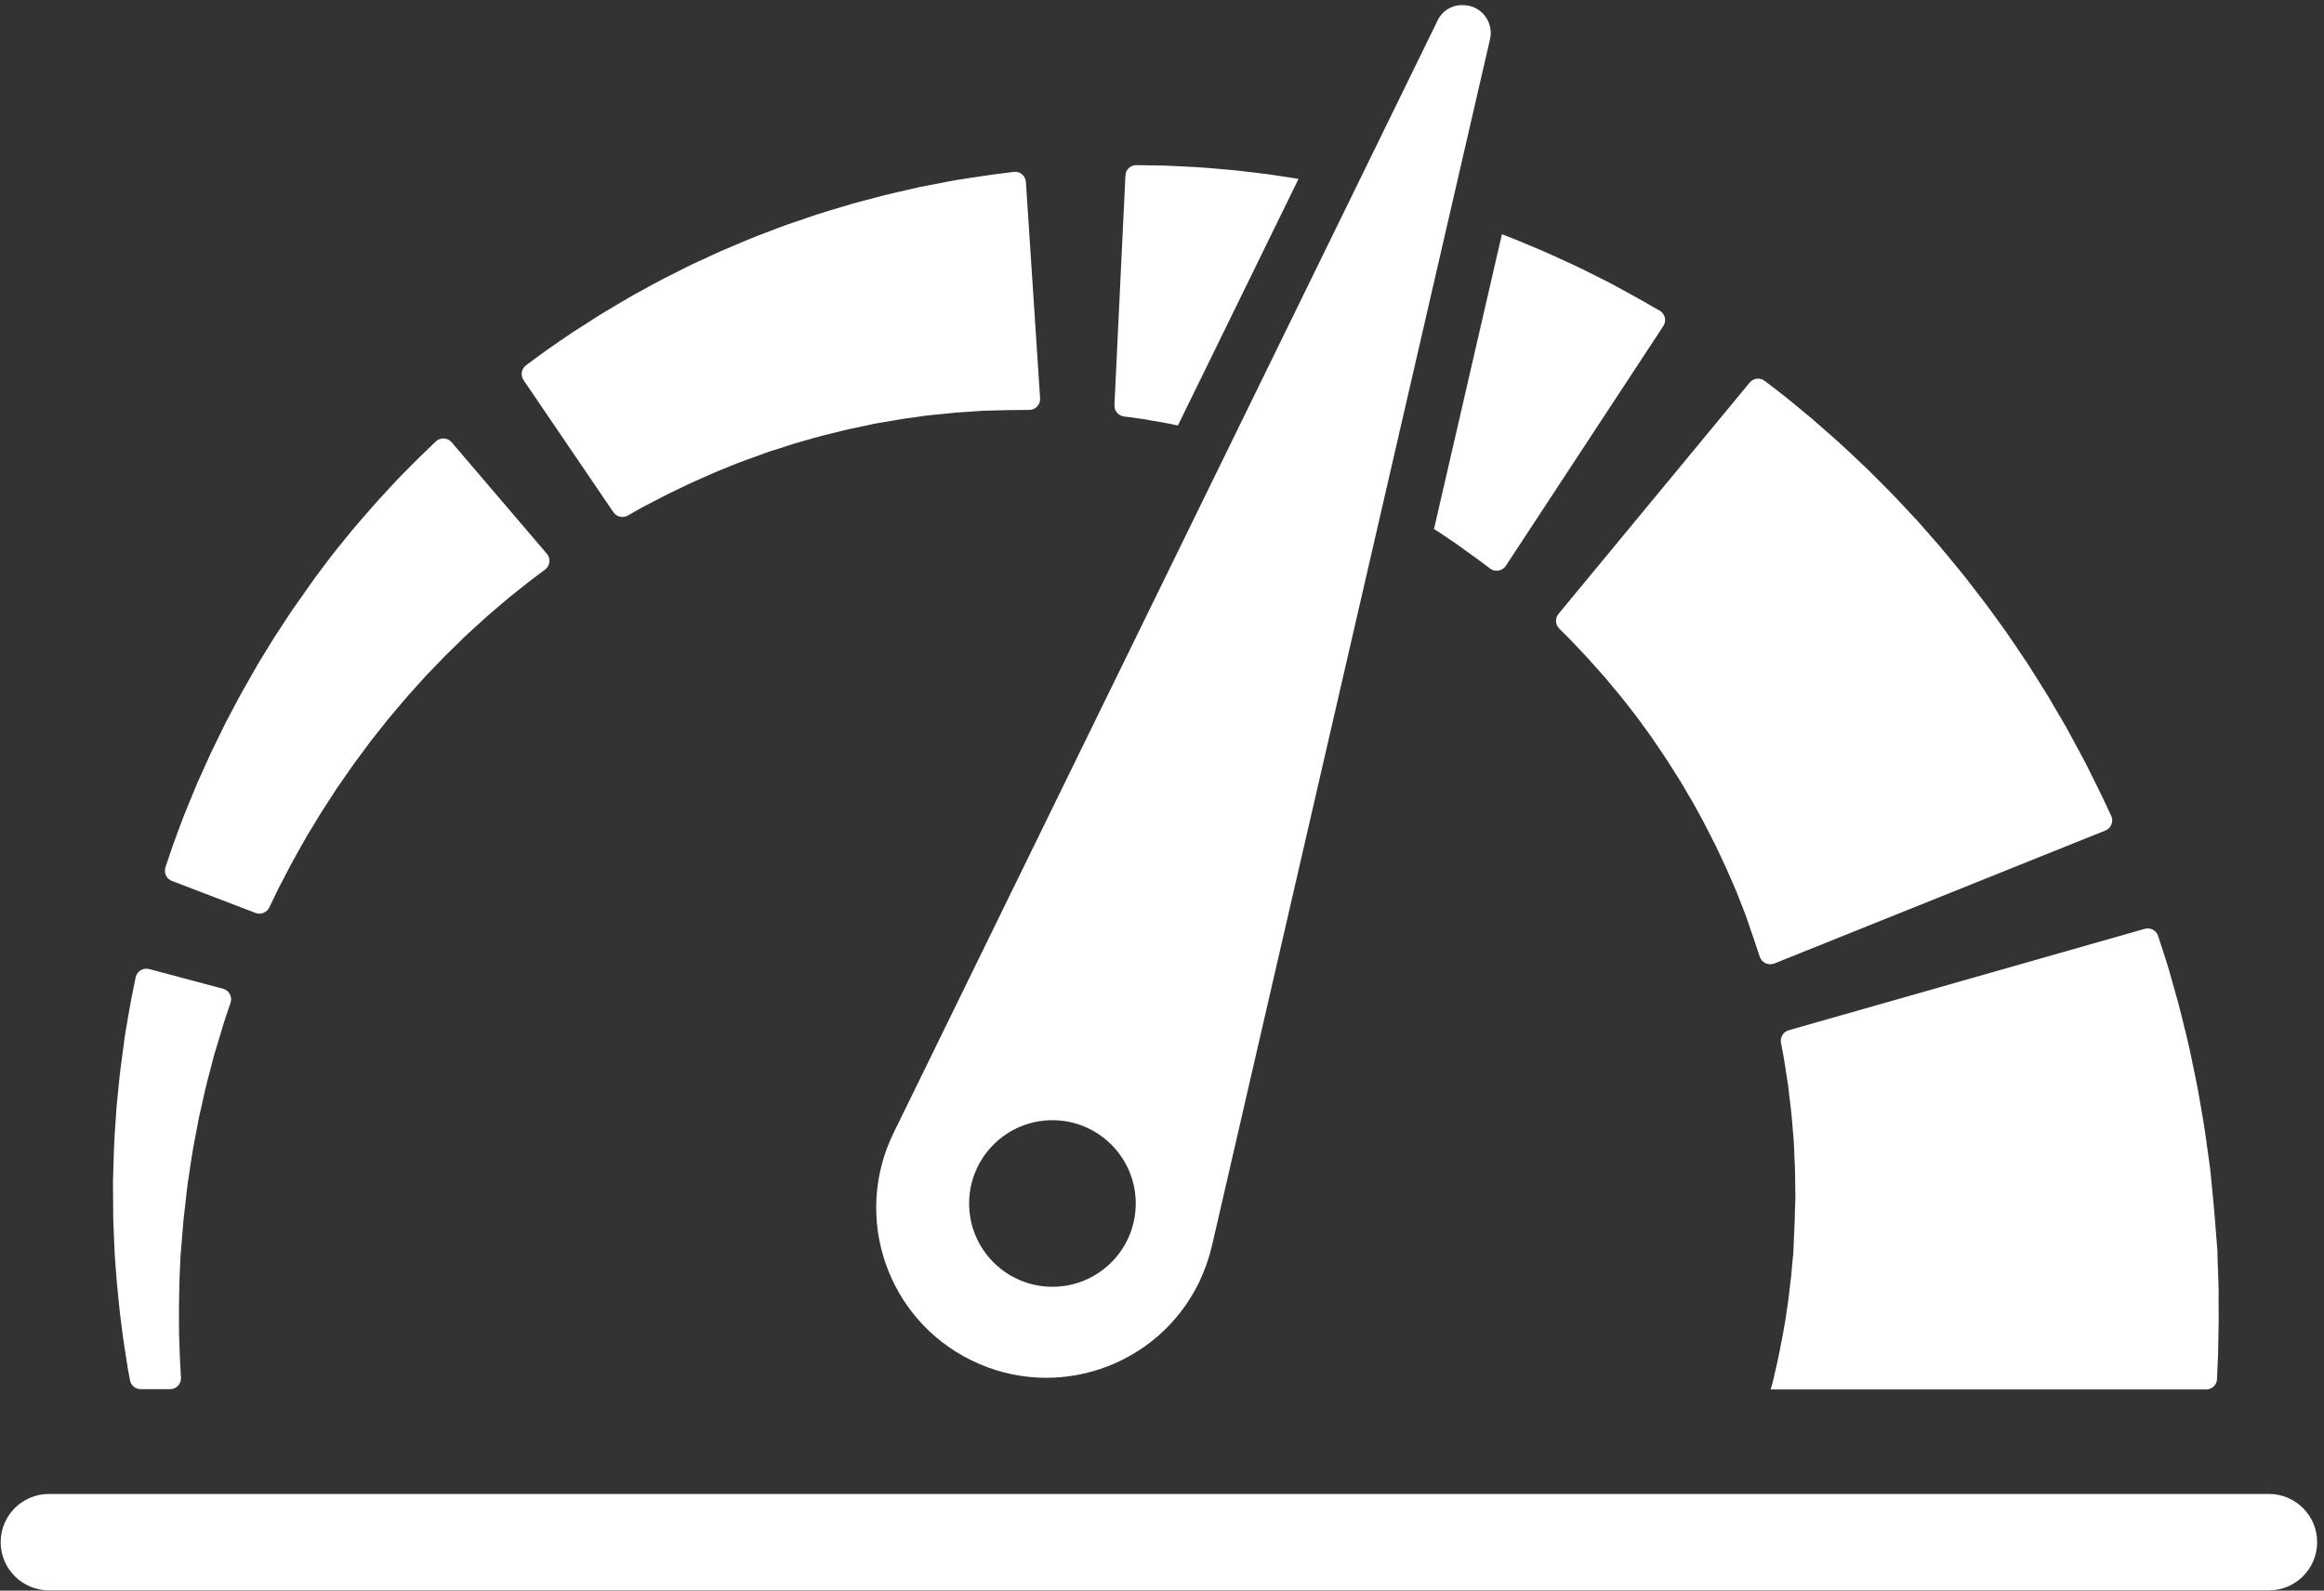
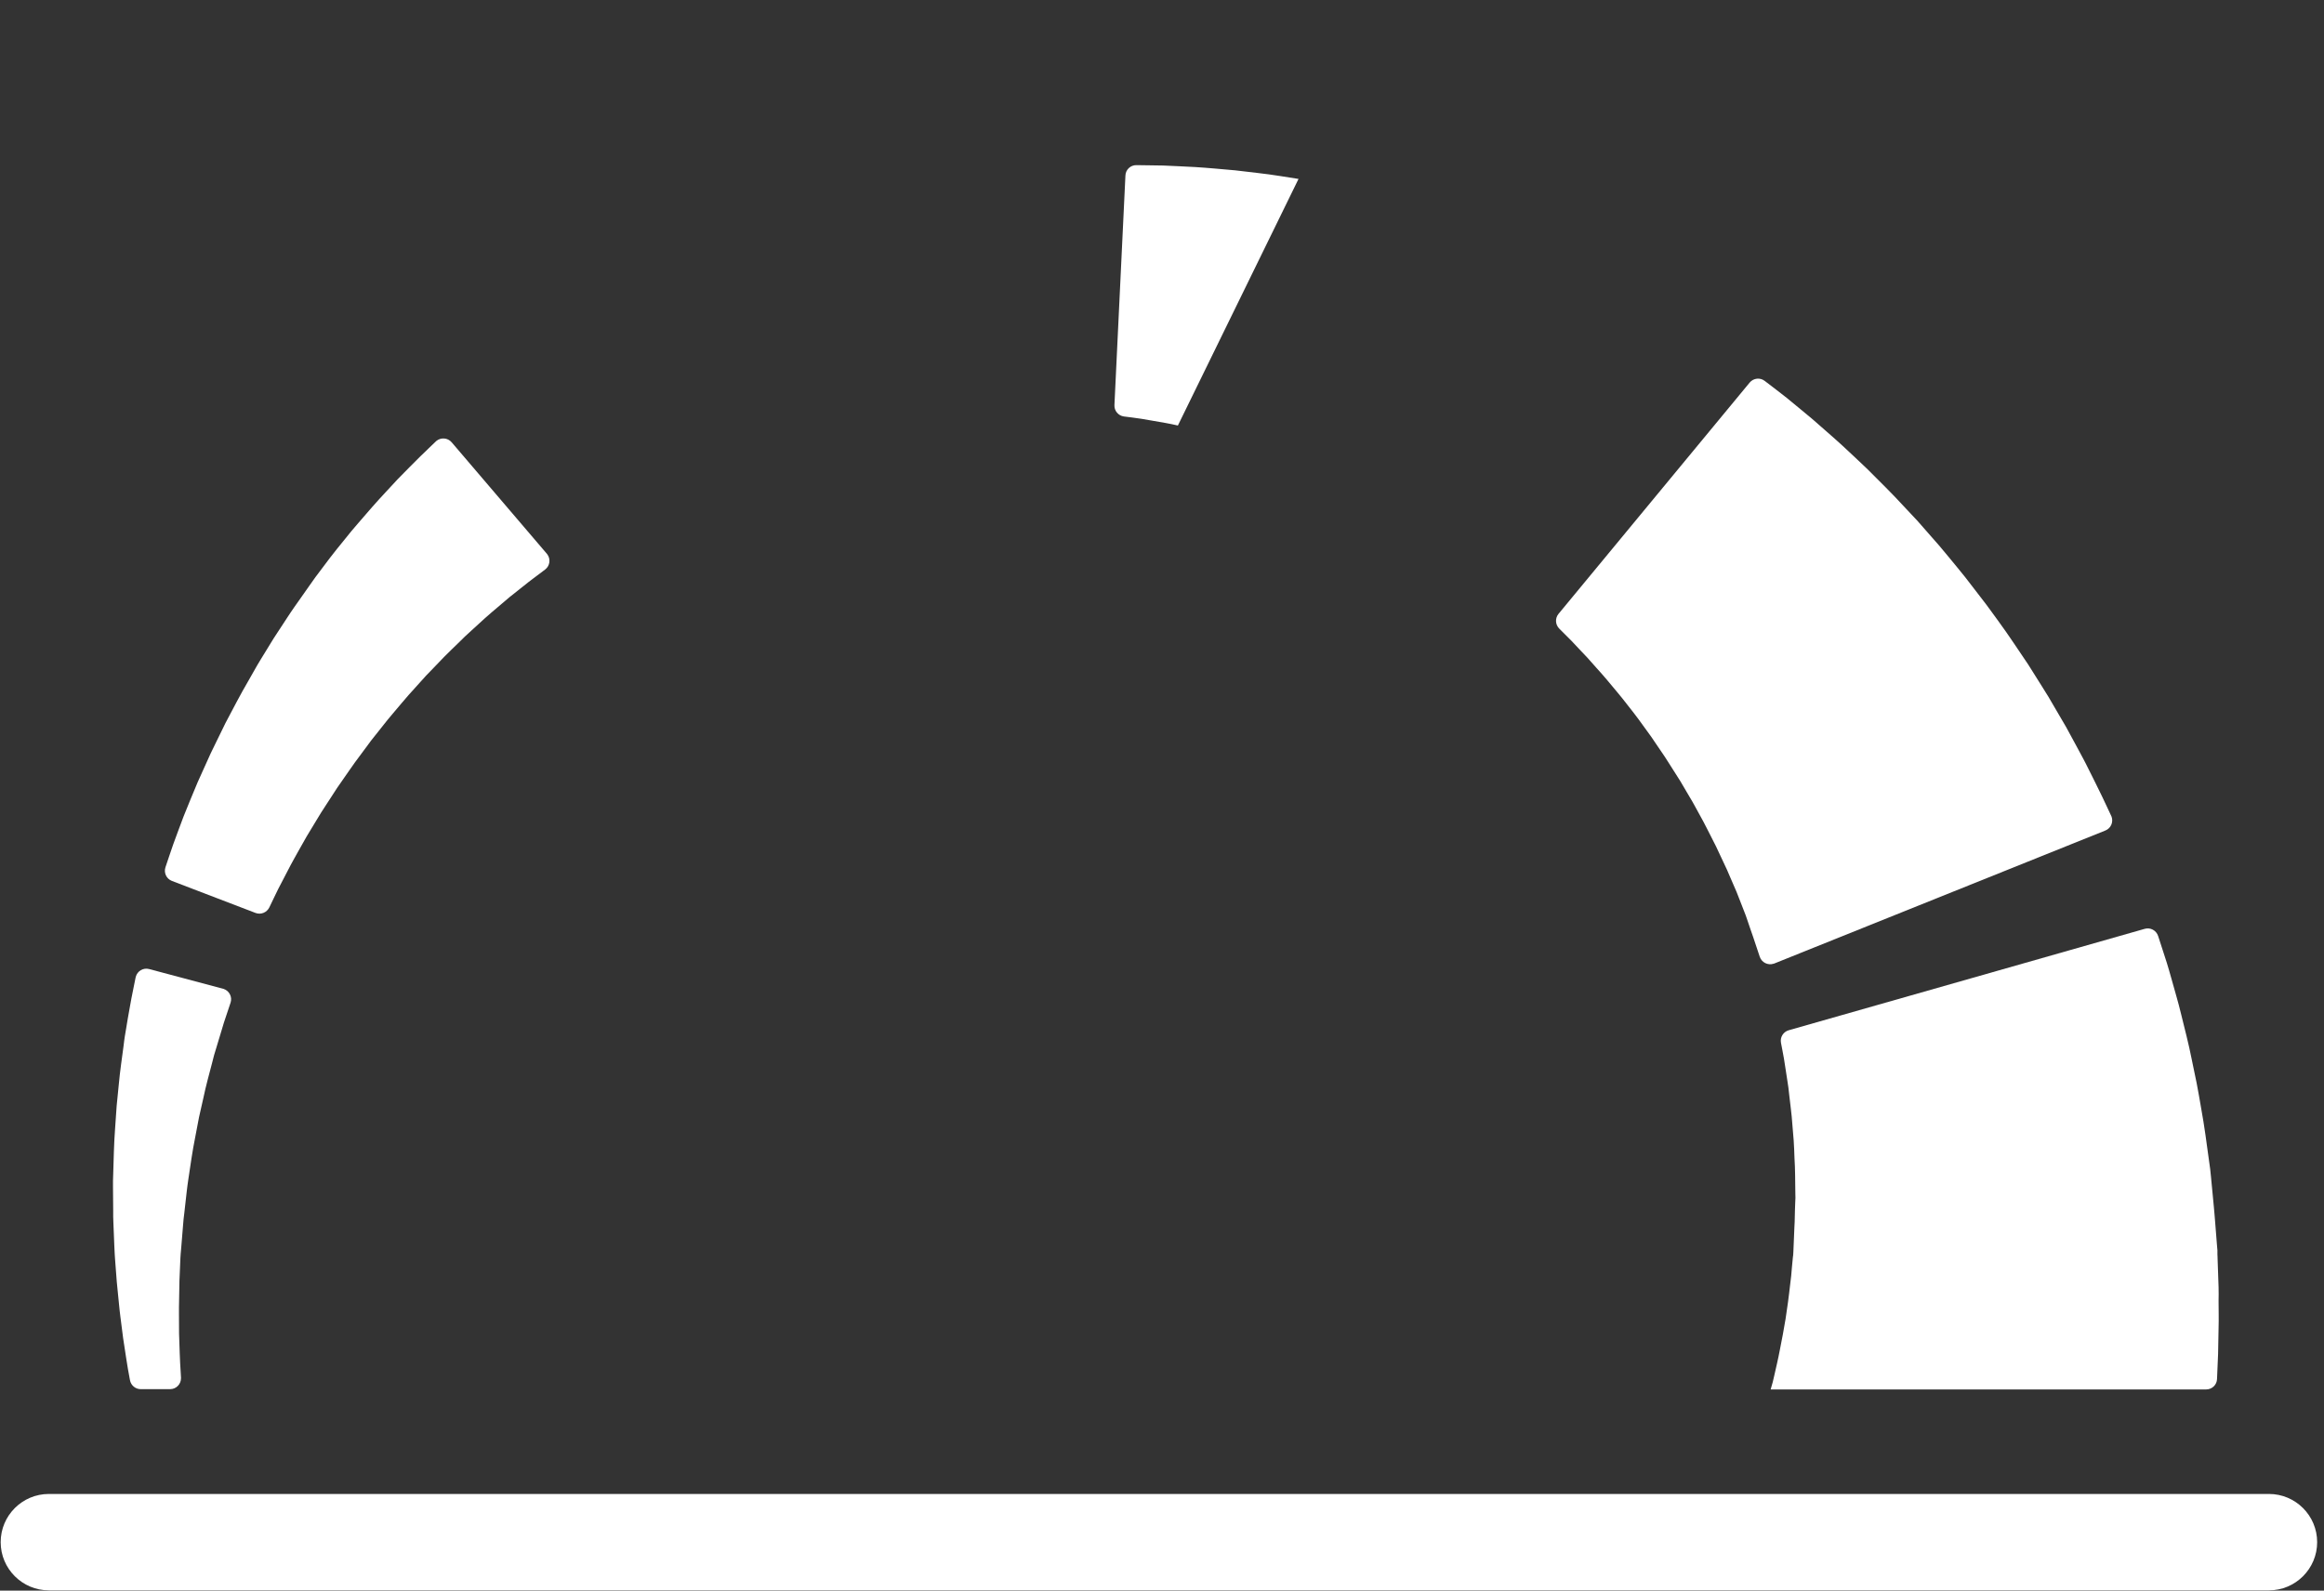
<svg xmlns="http://www.w3.org/2000/svg" version="1.1" id="Capa_1" x="0px" y="0px" viewBox="0 0 241 165" style="enable-background:new 0 0 241 165;" xml:space="preserve">
  <rect x="0" y="0" width="241" height="165" fill="#333333" stroke="none" />
  <style type="text/css">
	.st0{fill:#FFFFFF;}
</style>
  <g id="Grupo_432" transform="translate(5)">
    <g id="Grupo_431" transform="translate(6.648)">
      <g id="Grupo_430">
        <g id="Trazado_2948">
          <path class="st0" d="M218.42,133.54c-0.02-0.47-0.03-0.95-0.05-1.43c-0.02-0.48-0.03-0.96-0.05-1.44l-0.01-0.36l-0.01-0.18      v-0.05v-0.4v-0.02l-0.01-0.07l-0.05-0.6c-0.06-0.8-0.12-1.6-0.19-2.41l-0.05-0.61l-0.07-0.79c-0.05-0.52-0.1-1.05-0.15-1.57      s-0.1-1.04-0.15-1.56l-0.08-0.78c-0.03-0.24-0.06-0.48-0.1-0.72c-0.26-1.89-0.5-3.76-0.83-5.55c-0.16-0.9-0.3-1.78-0.47-2.63      l-0.52-2.51c-0.32-1.63-0.73-3.16-1.07-4.56l-0.26-1.03c-0.09-0.33-0.18-0.66-0.27-0.98l-0.51-1.81      c-0.16-0.57-0.31-1.1-0.46-1.58l-0.43-1.33c-0.19-0.59-0.35-1.09-0.48-1.48c-0.19-0.58-0.8-0.91-1.39-0.74l-36.92,10.52      c-0.56,0.16-0.91,0.73-0.8,1.3c0.04,0.21,0.09,0.46,0.14,0.73s0.11,0.58,0.17,0.92s0.11,0.7,0.17,1.09s0.12,0.8,0.19,1.24      c0.03,0.22,0.07,0.44,0.1,0.67s0.05,0.47,0.08,0.71c0.1,0.96,0.26,1.99,0.33,3.1c0.05,0.55,0.09,1.11,0.14,1.69      s0.05,1.17,0.08,1.77c0.08,1.2,0.07,2.45,0.09,3.7l0.01,0.47l-0.02,0.42c-0.01,0.28-0.02,0.55-0.03,0.83s-0.02,0.55-0.02,0.83      l-0.01,0.42l-0.03,0.6c-0.03,0.8-0.07,1.61-0.1,2.41l-0.03,0.6v0.07v0.02c0,0.09-0.01-0.71,0-0.37v0.03l-0.01,0.12l-0.02,0.24      c-0.03,0.32-0.06,0.63-0.09,0.94c-0.03,0.31-0.05,0.62-0.08,0.93s-0.07,0.61-0.11,0.92c-0.08,0.61-0.13,1.21-0.22,1.8      s-0.17,1.17-0.25,1.73c-0.1,0.56-0.19,1.11-0.29,1.65s-0.2,1.05-0.3,1.55s-0.19,0.98-0.3,1.44l-0.3,1.32l-0.14,0.6      c-0.05,0.17-0.09,0.33-0.14,0.49c-0.03,0.1-0.05,0.19-0.08,0.28h45.16c0.61,0,1.11-0.47,1.13-1.08v-0.01      c0.04-0.84,0.08-1.7,0.11-2.59c0.02-0.88,0.03-1.78,0.05-2.7c0.03-0.92,0-1.84,0-2.79      C218.44,134.49,218.42,134.02,218.42,133.54z" />
        </g>
        <g id="Trazado_2949">
          <path class="st0" d="M206.68,86.15c0.58-0.23,0.86-0.89,0.63-1.47c-0.01-0.02-0.02-0.04-0.03-0.06l-0.43-0.92l-0.51-1.08      c-0.24-0.49-0.5-1.02-0.78-1.59l-0.9-1.8c-0.16-0.33-0.32-0.6-0.48-0.91l-0.5-0.93c-0.34-0.63-0.7-1.29-1.07-1.97l-1.21-2.07      l-0.63-1.08l-0.68-1.09c-0.46-0.73-0.93-1.47-1.4-2.23c-1.01-1.48-2.01-3.03-3.12-4.54l-0.83-1.14l-0.42-0.57l-0.43-0.56      l-1.74-2.26c-0.59-0.74-1.2-1.47-1.8-2.2c-0.3-0.36-0.6-0.73-0.91-1.09l-0.93-1.06l-0.92-1.05c-0.3-0.35-0.61-0.69-0.93-1.02      l-1.85-1.97c-0.61-0.65-1.24-1.25-1.84-1.86s-1.19-1.2-1.79-1.75l-1.73-1.62c-0.56-0.52-1.12-1-1.65-1.47l-1.53-1.34l-1.41-1.17      l-1.24-1.02c-0.39-0.31-0.75-0.59-1.08-0.84l-1.19-0.91c-0.48-0.37-1.17-0.29-1.56,0.18l-19.82,23.99      c-0.37,0.45-0.34,1.11,0.08,1.53l0.57,0.57c0.21,0.21,0.44,0.43,0.68,0.68l0.78,0.83l0.89,0.94l0.95,1.07      c0.33,0.38,0.69,0.75,1.03,1.17l1.07,1.28c0.37,0.43,0.73,0.9,1.1,1.37s0.75,0.95,1.12,1.45l1.11,1.53      c0.19,0.25,0.37,0.52,0.55,0.79l0.55,0.81l0.55,0.81c0.18,0.27,0.35,0.55,0.53,0.83c0.35,0.56,0.71,1.11,1.06,1.67l1,1.7      l0.25,0.42l0.24,0.43l0.47,0.86c0.64,1.12,1.18,2.28,1.75,3.37l0.77,1.64c0.12,0.27,0.25,0.53,0.37,0.79l0.34,0.79l0.65,1.5      l0.56,1.43c0.09,0.23,0.18,0.45,0.26,0.67c0.08,0.21,0.18,0.44,0.23,0.62l0.36,1.06c0.11,0.33,0.22,0.64,0.32,0.92      c0.13,0.39,0.25,0.75,0.36,1.08l0.32,0.96c0.2,0.59,0.84,0.91,1.43,0.72c0.02-0.01,0.04-0.02,0.07-0.02L206.68,86.15z" />
        </g>
        <g id="Trazado_2950">
          <path class="st0" d="M105.77,43.31l0.99,0.14l1.16,0.2l1.32,0.23c0.4,0.07,0.82,0.16,1.26,0.26l12.51-25.58l-1.84-0.29      c-0.41-0.06-0.82-0.13-1.22-0.18l-1.2-0.15l-2.3-0.27l-2.15-0.19c-0.69-0.05-1.35-0.12-1.98-0.15l-1.79-0.09l-1.57-0.07      l-1.33-0.02l-1.43-0.02c-0.61-0.01-1.12,0.47-1.14,1.08l-1.14,23.81c-0.03,0.59,0.4,1.1,0.98,1.18L105.77,43.31z" />
        </g>
        <g id="Trazado_2951">
-           <path class="st0" d="M139.38,56.42l0.95,0.69l0.84,0.6c0.11,0.08,0.3,0.22,0.45,0.33l0.45,0.33l0.81,0.61      c0.5,0.37,1.21,0.27,1.59-0.23c0.01-0.02,0.03-0.04,0.04-0.06l16.33-24.87c0.34-0.52,0.2-1.22-0.33-1.57      c-0.02-0.01-0.04-0.02-0.06-0.03l-0.88-0.5l-0.48-0.28l-0.58-0.33l-1.5-0.83l-1.71-0.93l-1.81-0.91      c-0.63-0.31-1.28-0.65-1.97-0.96l-2.13-0.98c-0.73-0.34-1.49-0.66-2.27-0.98s-1.57-0.67-2.39-0.98l-0.63-0.24l-7.04,30.57      c0.39,0.24,0.76,0.5,1.12,0.74L139.38,56.42z" />
-         </g>
+           </g>
        <g id="Trazado_2952">
-           <path class="st0" d="M83.84,43.19c0.32-0.04,0.62-0.09,0.93-0.12l0.92-0.09l1.75-0.18l1.64-0.11l0.77-0.05      c0.25-0.02,0.5-0.04,0.72-0.04l1.26-0.03l1.1-0.03l1.15-0.01l1.01-0.01c0.63,0,1.13-0.51,1.12-1.14c0-0.02,0-0.05,0-0.07      l-1.47-22.43c-0.04-0.62-0.58-1.1-1.2-1.06c-0.02,0-0.05,0-0.07,0.01l-1.01,0.13l-1.17,0.15l-1.63,0.24l-1.85,0.28      c-0.33,0.05-0.64,0.11-0.96,0.17l-0.98,0.19l-2.09,0.4l-2.22,0.51l-1.15,0.27c-0.39,0.09-0.78,0.2-1.17,0.3l-2.42,0.64      l-2.47,0.74c-0.42,0.13-0.84,0.25-1.26,0.39l-1.26,0.43l-1.26,0.43c-0.42,0.14-0.85,0.29-1.27,0.45l-2.52,0.96      c-0.84,0.33-1.66,0.69-2.49,1.04c-0.41,0.18-0.82,0.34-1.23,0.52l-1.21,0.56l-1.2,0.55c-0.4,0.18-0.79,0.36-1.17,0.56      l-2.28,1.15c-0.75,0.38-1.46,0.79-2.17,1.17s-1.4,0.76-2.05,1.16l-1.92,1.14c-0.62,0.36-1.2,0.75-1.76,1.11l-1.61,1.03      l-1.42,0.97l-1.24,0.86c-0.38,0.27-0.72,0.53-1.04,0.76l-1.08,0.8c-0.49,0.36-0.61,1.05-0.26,1.55l9.31,13.69      c0.33,0.49,0.98,0.64,1.49,0.35l0.83-0.47c0.28-0.15,0.58-0.34,0.92-0.51l1.1-0.57l1.25-0.65l1.4-0.67      c0.49-0.23,0.99-0.49,1.53-0.72l1.65-0.73c0.56-0.26,1.16-0.48,1.76-0.73s1.21-0.5,1.85-0.72L67.69,47      c0.32-0.12,0.65-0.23,0.99-0.33l1-0.32l1.01-0.33c0.34-0.1,0.68-0.19,1.02-0.29c0.68-0.19,1.36-0.4,2.05-0.57l2.07-0.51      c0.34-0.09,0.69-0.16,1.03-0.23l1.03-0.22l1.02-0.22c0.34-0.07,0.68-0.12,1.02-0.18l1.99-0.34L83.84,43.19z" />
-         </g>
+           </g>
        <g id="Trazado_2953">
          <path class="st0" d="M20.34,60.89c-0.24,0.35-0.49,0.69-0.73,1.04l-0.74,1.05c-0.25,0.35-0.48,0.71-0.72,1.07      c-0.47,0.72-0.95,1.44-1.42,2.17l-1.35,2.2l-0.33,0.55l-0.32,0.56l-0.63,1.11c-0.86,1.46-1.61,2.95-2.37,4.37l-1.04,2.13      l-0.5,1.03l-0.46,1.02c-0.3,0.67-0.59,1.32-0.88,1.95l-0.77,1.85c-0.24,0.59-0.48,1.16-0.69,1.7s-0.4,1.06-0.58,1.55L6.31,87.6      l-0.4,1.17c-0.16,0.46-0.29,0.86-0.4,1.19c-0.19,0.58,0.1,1.2,0.67,1.42l8.67,3.32c0.55,0.21,1.17-0.04,1.43-0.57l0.45-0.94      l0.48-0.99c0.18-0.36,0.38-0.74,0.6-1.15l0.68-1.31c0.24-0.46,0.52-0.93,0.79-1.43l0.87-1.54l0.98-1.62l0.51-0.84l0.55-0.85      l1.13-1.74c0.82-1.15,1.61-2.37,2.51-3.54l0.66-0.89l0.33-0.45l0.35-0.44l1.39-1.75c0.47-0.58,0.97-1.14,1.44-1.71      c0.24-0.28,0.48-0.57,0.72-0.84l0.74-0.82l0.73-0.81c0.24-0.27,0.48-0.54,0.74-0.79l1.47-1.53c0.48-0.5,0.99-0.96,1.46-1.43      s0.94-0.93,1.42-1.35l1.37-1.25c0.44-0.4,0.89-0.77,1.31-1.13l1.21-1.03l1.07-0.85l0.93-0.74c0.13-0.11,0.31-0.24,0.46-0.35      l0.44-0.33l0.81-0.61c0.5-0.38,0.6-1.09,0.22-1.59c-0.01-0.02-0.03-0.04-0.04-0.05l-9.87-11.56c-0.41-0.48-1.12-0.53-1.6-0.13      c-0.02,0.01-0.03,0.03-0.05,0.05l-0.73,0.7l-0.4,0.39c-0.14,0.14-0.28,0.26-0.46,0.44l-1.1,1.1l-1.24,1.26l-1.28,1.38      c-0.44,0.49-0.91,0.97-1.37,1.51l-1.43,1.65c-0.5,0.56-0.98,1.16-1.47,1.77s-1.01,1.23-1.5,1.88l-1.49,1.98      C20.83,60.2,20.58,60.54,20.34,60.89z" />
        </g>
        <g id="Trazado_2954">
          <path class="st0" d="M2.41,101.42c-0.06,0.28-0.12,0.62-0.2,0.99c-0.07,0.35-0.15,0.73-0.23,1.15      c-0.08,0.43-0.16,0.93-0.26,1.44s-0.18,1.07-0.28,1.65c-0.05,0.29-0.1,0.59-0.15,0.89s-0.08,0.61-0.12,0.92      c-0.16,1.25-0.37,2.6-0.5,4.04c-0.07,0.72-0.14,1.45-0.22,2.21c-0.06,0.75-0.1,1.53-0.16,2.31c-0.12,1.57-0.15,3.19-0.2,4.83      l-0.02,0.62v0.62l0.01,1.24c0,0.42,0,0.83,0.01,1.25v0.62l0.02,0.62c0.03,0.83,0.07,1.66,0.1,2.49l0.03,0.62l0.01,0.2l0.01,0.15      l0.02,0.3c0.03,0.4,0.06,0.8,0.09,1.19s0.06,0.79,0.09,1.18c0.04,0.41,0.08,0.82,0.12,1.22s0.08,0.8,0.12,1.2      c0.02,0.2,0.04,0.4,0.06,0.59s0.05,0.39,0.07,0.58c0.1,0.77,0.19,1.53,0.29,2.27c0.11,0.74,0.23,1.46,0.33,2.16      s0.23,1.38,0.35,2.04c0.01,0.05,0.02,0.1,0.03,0.16c0.1,0.54,0.57,0.93,1.11,0.93h3.05c0.63,0,1.13-0.51,1.13-1.13      c0-0.02,0-0.04,0-0.07c-0.01-0.17-0.02-0.35-0.03-0.53c-0.04-0.63-0.08-1.29-0.1-1.96s-0.04-1.36-0.07-2.07      c0-0.71-0.01-1.43-0.01-2.16v-0.55c0-0.18,0.01-0.36,0.01-0.55c0.01-0.37,0.02-0.73,0.02-1.11c0.01-0.37,0.02-0.74,0.02-1.12      c0.02-0.39,0.04-0.79,0.05-1.18l0.05-1.19l0.02-0.3l0.01-0.15v-0.02c0-0.05,0,0.04,0,0.03v-0.04l0.01-0.07l0.05-0.58      c0.06-0.77,0.12-1.55,0.19-2.33l0.05-0.58l0.07-0.58c0.04-0.39,0.09-0.77,0.13-1.16c0.04-0.38,0.09-0.77,0.13-1.15l0.07-0.57      l0.08-0.57c0.23-1.51,0.43-3,0.72-4.42c0.14-0.71,0.26-1.41,0.4-2.1l0.45-1.99c0.27-1.3,0.61-2.5,0.9-3.62      c0.07-0.28,0.14-0.55,0.21-0.82c0.07-0.26,0.15-0.51,0.23-0.76l0.42-1.39c0.13-0.44,0.24-0.83,0.37-1.23l0.37-1.11      c0.12-0.36,0.23-0.69,0.32-0.96c0.2-0.59-0.13-1.23-0.72-1.43c-0.02-0.01-0.04-0.01-0.07-0.02l-7.66-2.04      c-0.61-0.16-1.22,0.21-1.38,0.81C2.42,101.38,2.41,101.4,2.41,101.42z" />
        </g>
        <g id="Trazado_2955">
-           <path class="st0" d="M89.11,141.12c8.74,4.28,19.29,0.67,23.57-8.07c0-0.01,0.01-0.02,0.01-0.02c0.58-1.21,1.03-2.48,1.34-3.79      l17.83-77.4l6.79-29.48l4.21-18.26c0.38-1.55-0.57-3.11-2.12-3.49c-0.25-0.06-0.52-0.09-0.78-0.08c-1.1-0.01-2.1,0.64-2.55,1.64      l-8.56,17.51l-12.63,25.83l-35.21,72.02C76.73,126.29,80.36,136.85,89.11,141.12C89.1,141.12,89.11,141.12,89.11,141.12z       M97.49,116.2c4.77,0,8.64,3.87,8.64,8.64s-3.87,8.64-8.64,8.64c-4.77,0-8.64-3.87-8.64-8.64      C88.85,120.07,92.72,116.2,97.49,116.2C97.49,116.2,97.49,116.2,97.49,116.2z" />
-         </g>
+           </g>
      </g>
    </g>
    <g id="Línea_29">
      <path class="st0" d="M230.29,164.97H0.07c-2.76,0-5-2.24-5-5s2.24-5,5-5h230.22c2.76,0,5,2.24,5,5S233.05,164.97,230.29,164.97z" />
    </g>
  </g>
</svg>